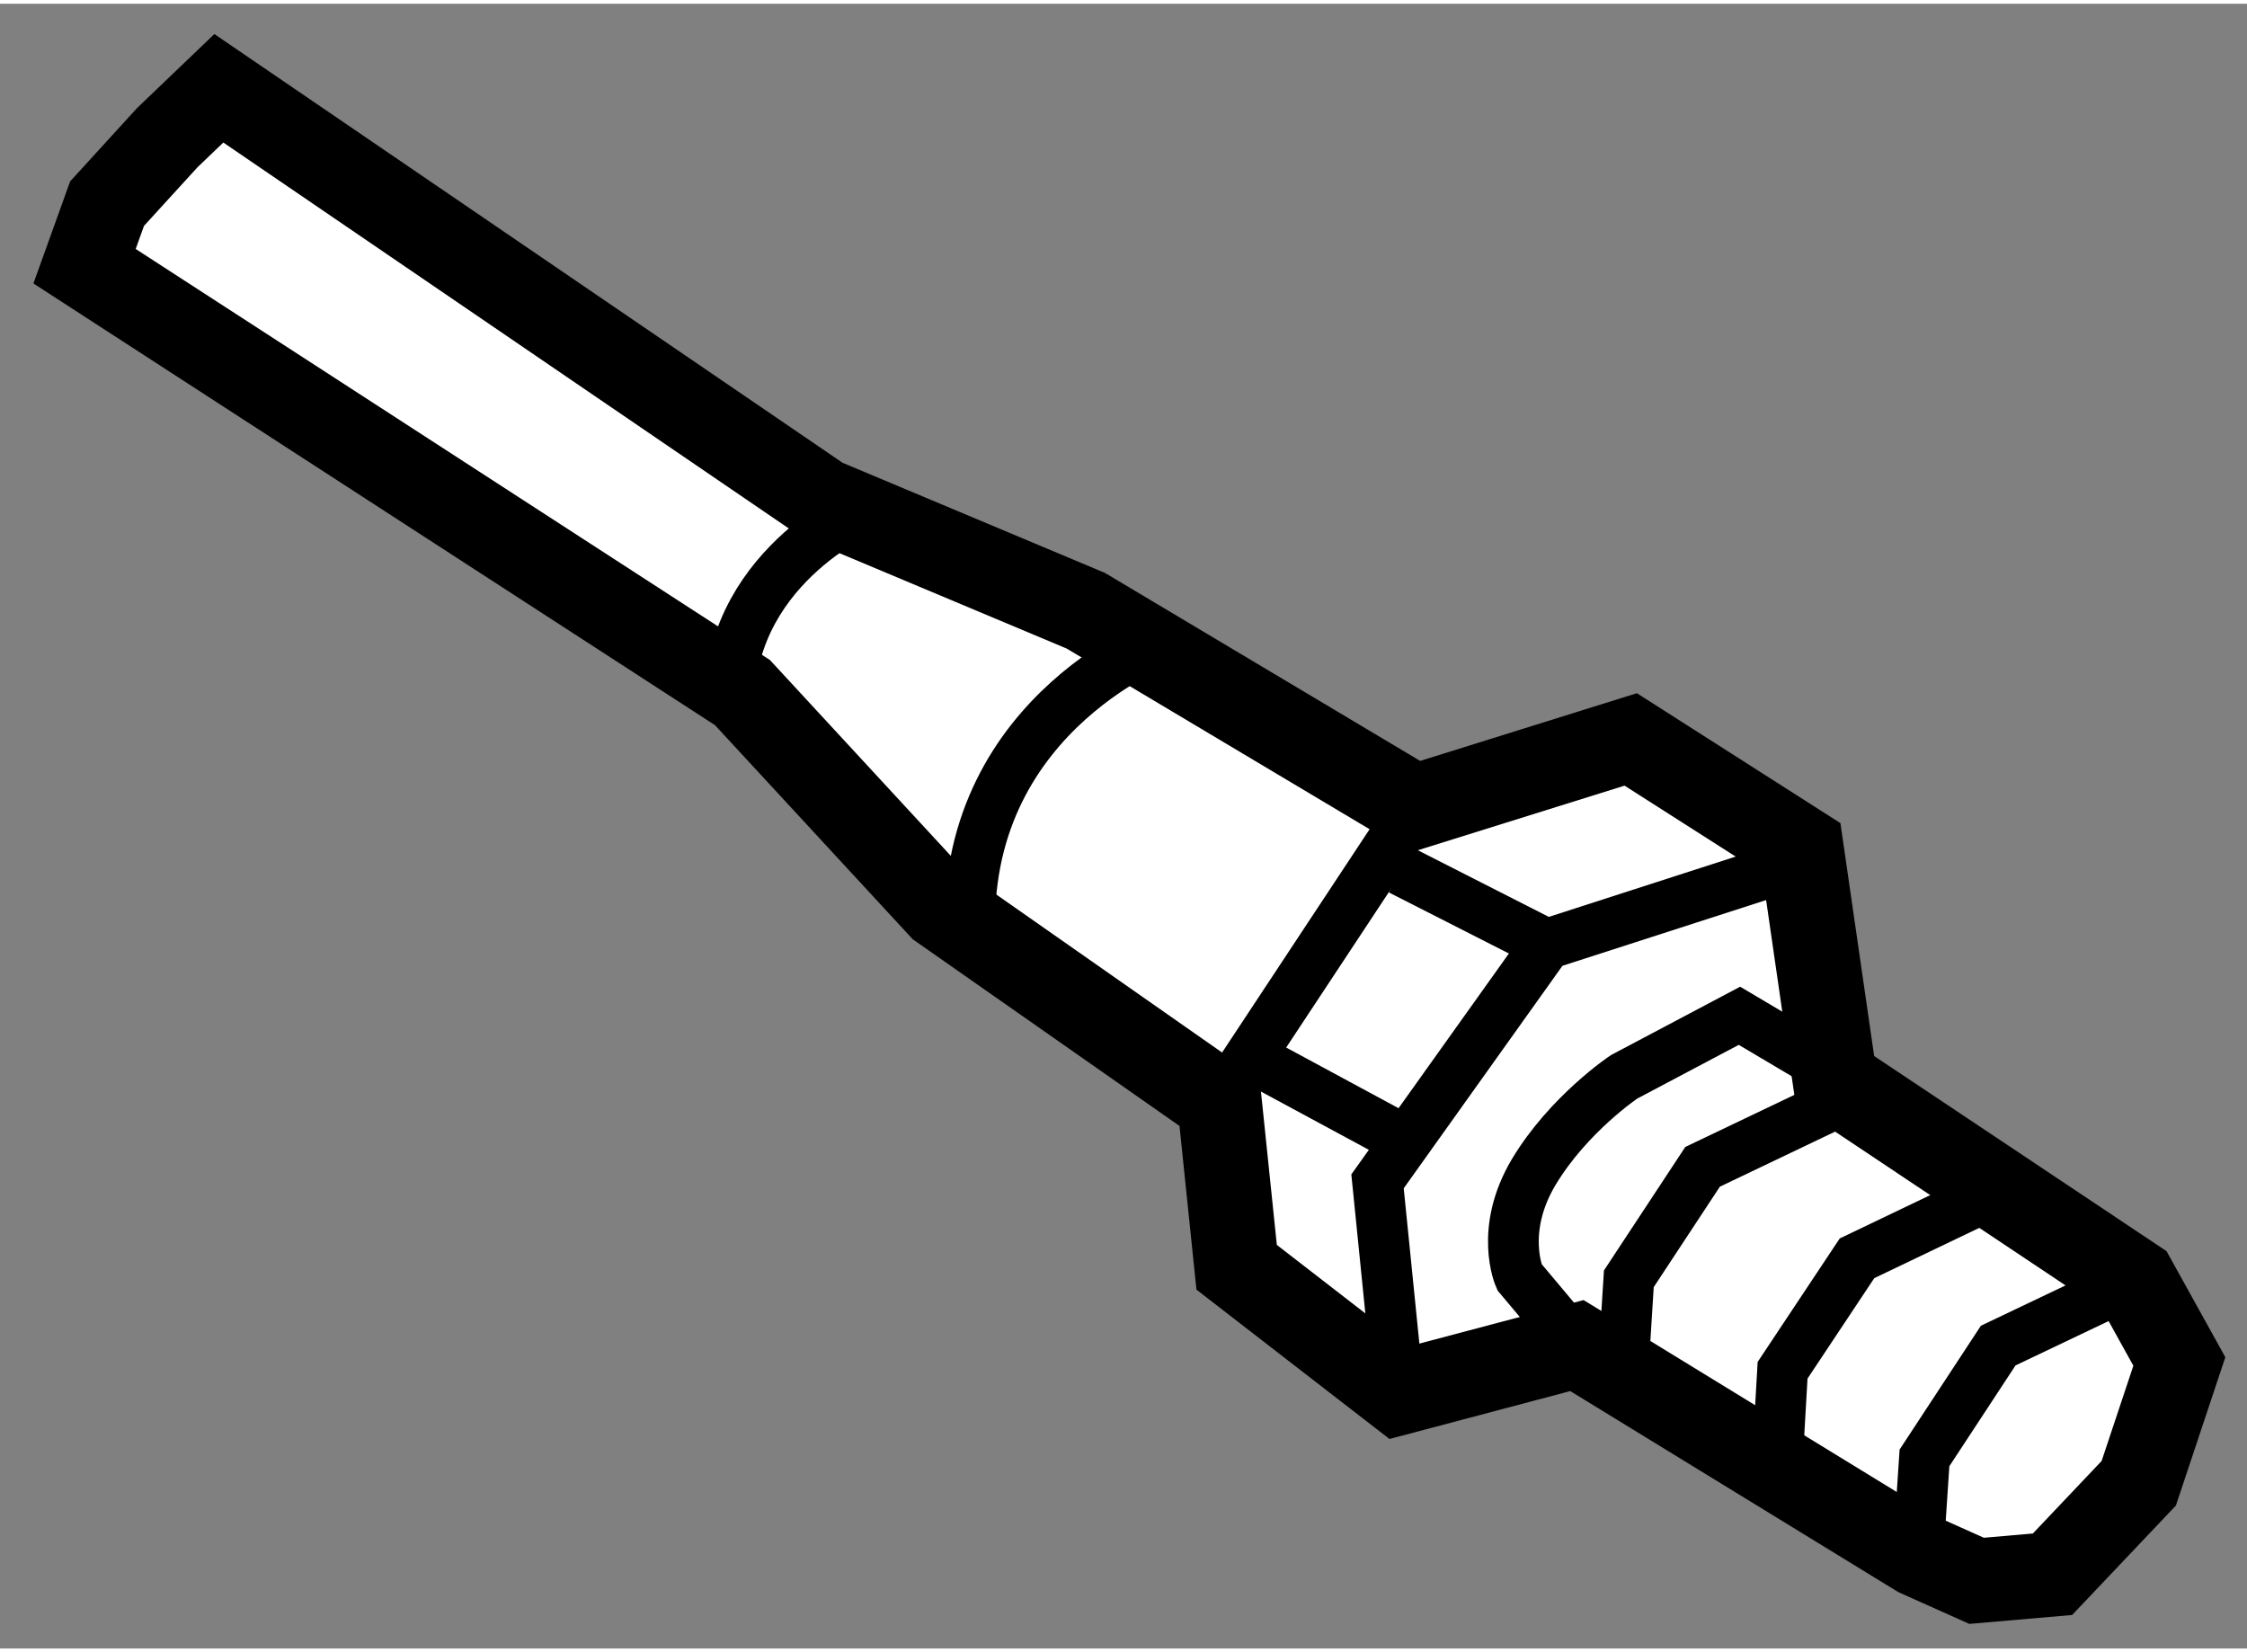
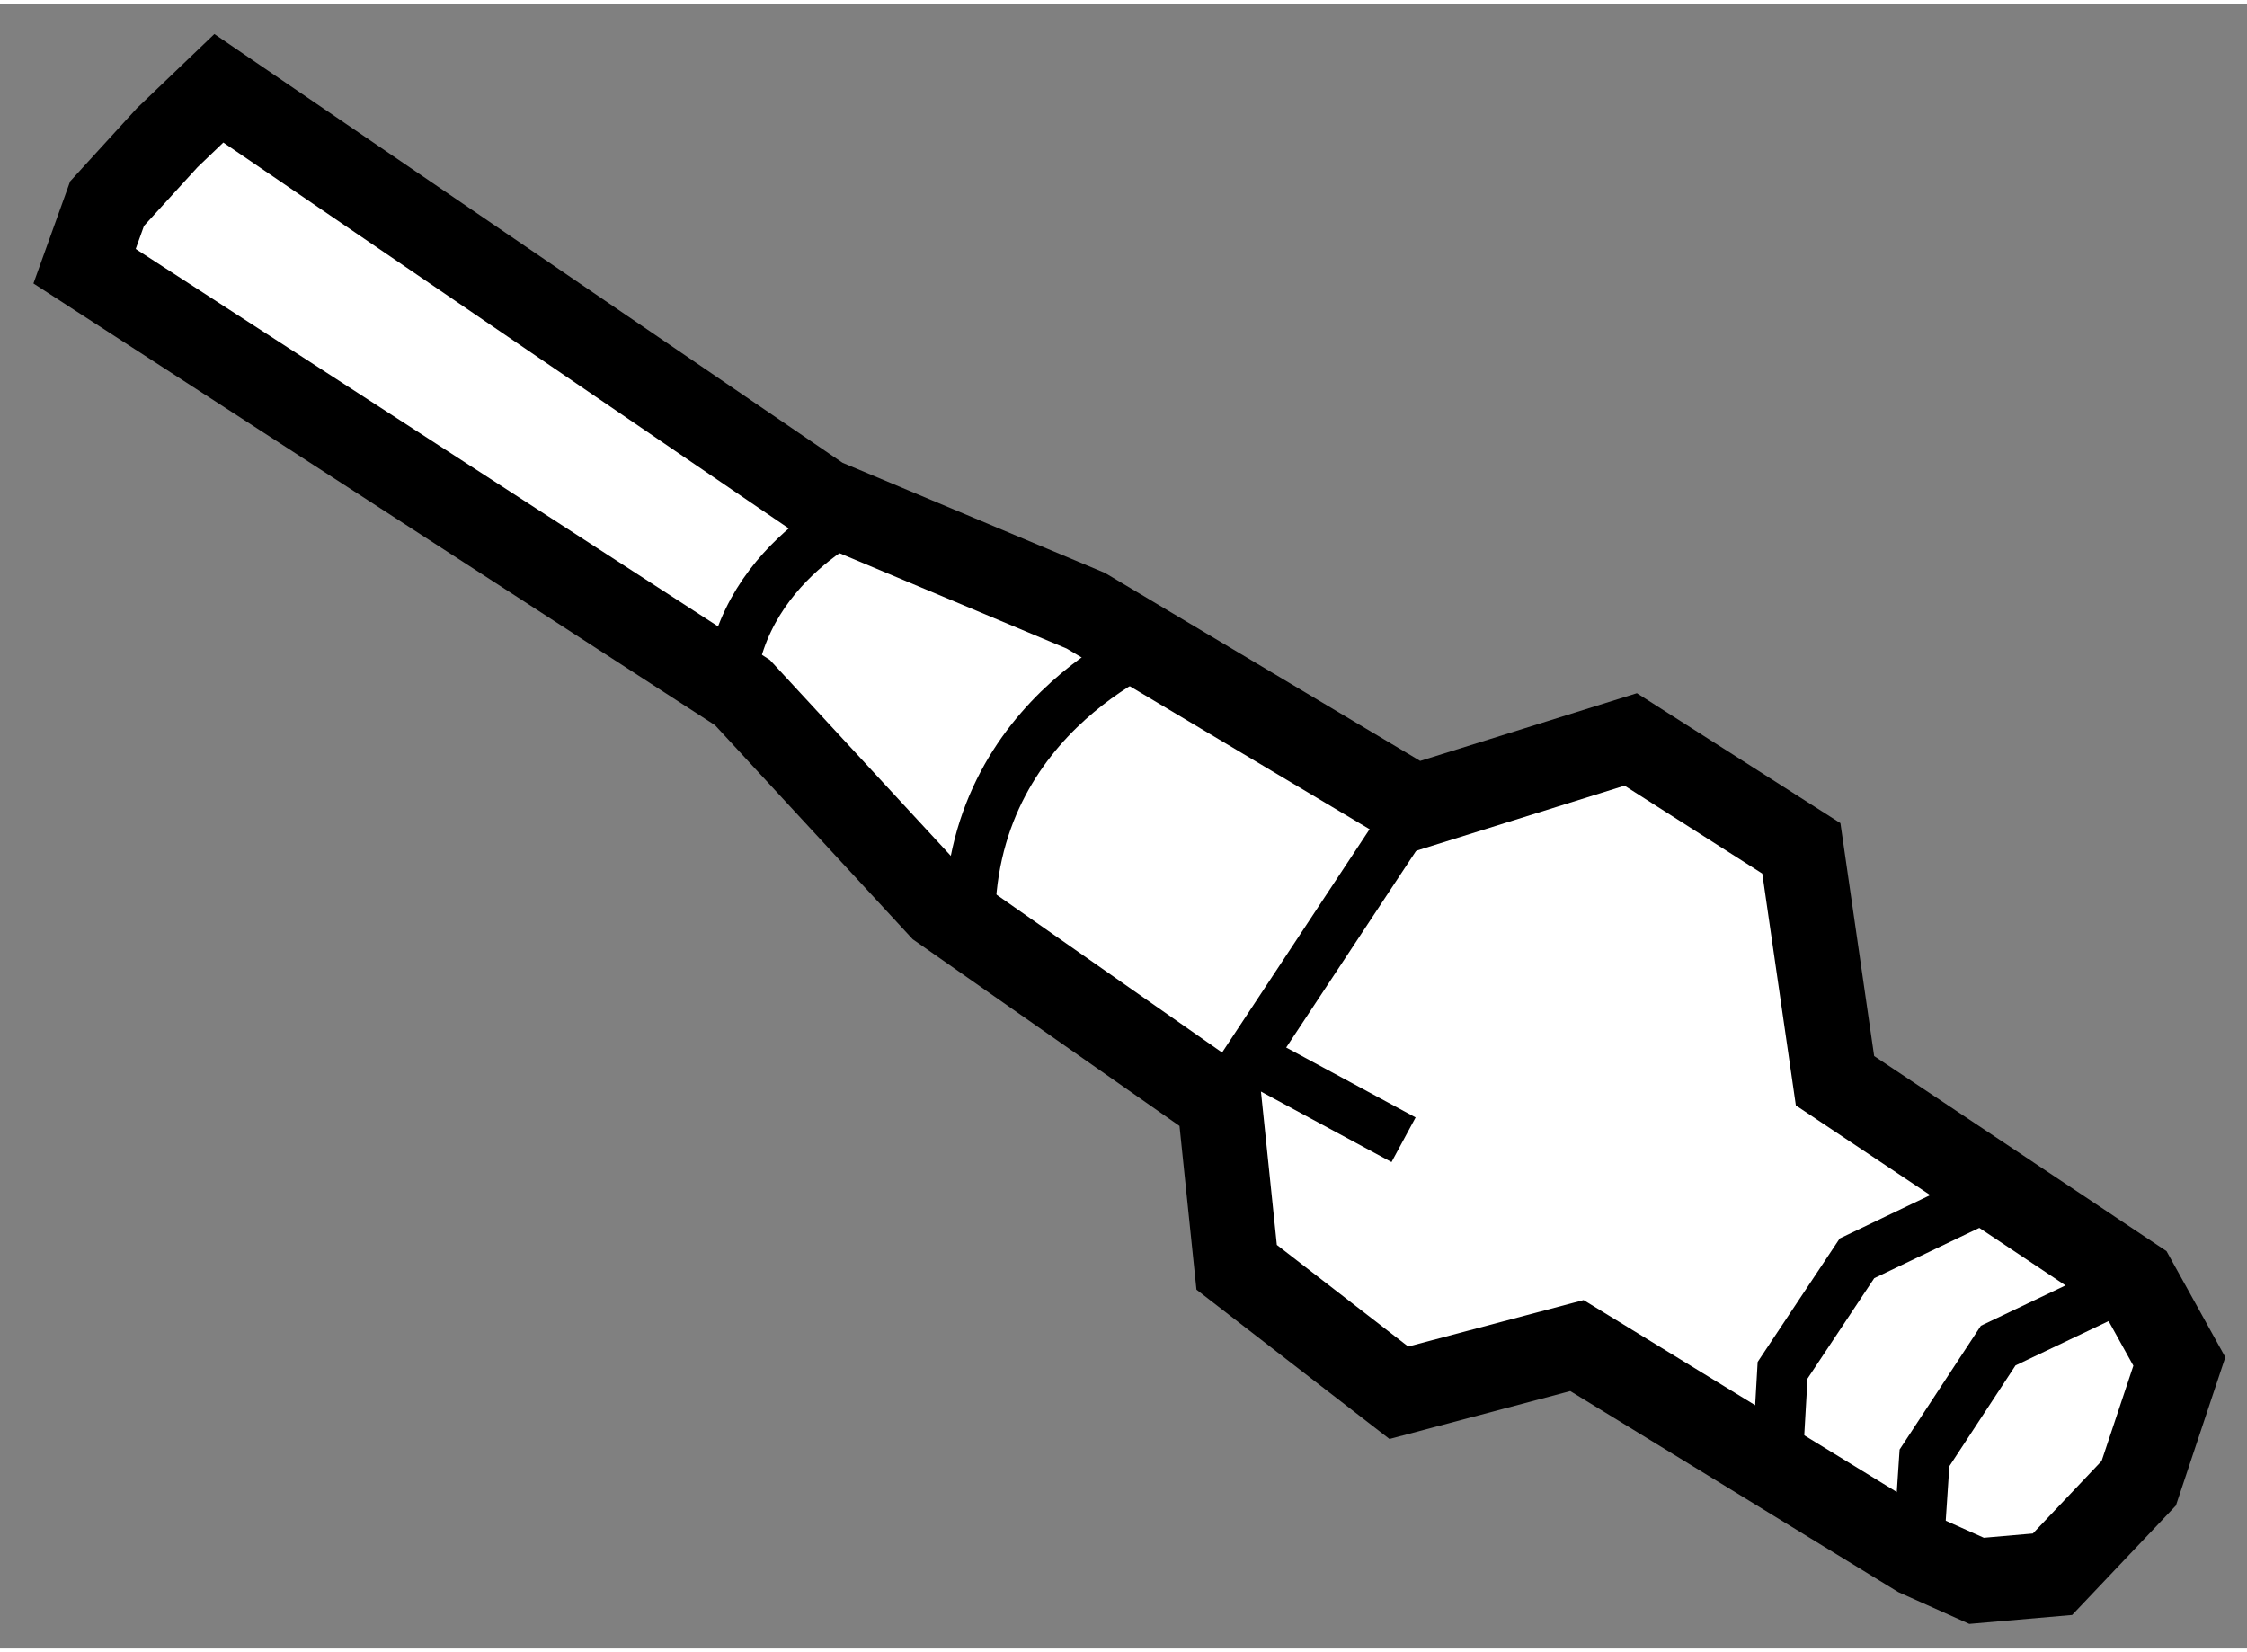
<svg xmlns="http://www.w3.org/2000/svg" version="1.1" x="0px" y="0px" width="244.8px" height="180px" viewBox="172.012 126.323 13.286 9.725" enable-background="new 0 0 244.8 180" xml:space="preserve">
  <rect x="172.012" y="126.323" width="13.286" height="9.725" fill="#808080" stroke="none" />
  <g>
    <polygon fill="#FFFFFF" stroke="#000000" stroke-width="0.5" points="173.306,126.823 176.874,129.258 178.432,129.912      180.377,131.072 181.654,130.673 182.663,131.317 182.862,132.691 184.633,133.873 184.898,134.351 184.658,135.071      184.148,135.609 183.699,135.648 183.353,135.493 181.336,134.257 180.283,134.536 179.324,133.794 179.223,132.819      177.574,131.665 176.402,130.396 172.512,127.875 172.645,127.505 173.001,127.115   " />
    <line fill="none" stroke="#000000" stroke-width="0.3" x1="180.377" y1="131.072" x2="179.223" y2="132.819" />
    <path fill="none" stroke="#000000" stroke-width="0.3" d="M178.927,130.07c0,0-1.203,0.425-1.181,1.723" />
    <path fill="none" stroke="#000000" stroke-width="0.3" d="M177.121,129.313c0,0-0.829,0.354-0.796,1.204" />
-     <path fill="none" stroke="#000000" stroke-width="0.3" d="M182.862,132.642l-0.565-0.335l-0.682,0.361     c0,0-0.327,0.218-0.534,0.562c-0.207,0.347-0.085,0.622-0.085,0.622l0.34,0.405" />
    <polyline fill="none" stroke="#000000" stroke-width="0.3" points="184.633,133.873 183.827,134.257 183.391,134.921      183.353,135.493   " />
    <polyline fill="none" stroke="#000000" stroke-width="0.3" points="183.794,133.357 182.992,133.741 182.552,134.403      182.519,134.977   " />
-     <polyline fill="none" stroke="#000000" stroke-width="0.3" points="182.883,132.816 182.079,133.2 181.643,133.862      181.607,134.435   " />
-     <polyline fill="none" stroke="#000000" stroke-width="0.3" points="182.539,131.438 181.157,131.884 180.157,133.286      180.283,134.536   " />
-     <line fill="none" stroke="#000000" stroke-width="0.3" x1="181.157" y1="131.884" x2="180.292" y2="131.444" />
    <line fill="none" stroke="#000000" stroke-width="0.3" x1="180.311" y1="133.04" x2="179.498" y2="132.601" />
  </g>
</svg>